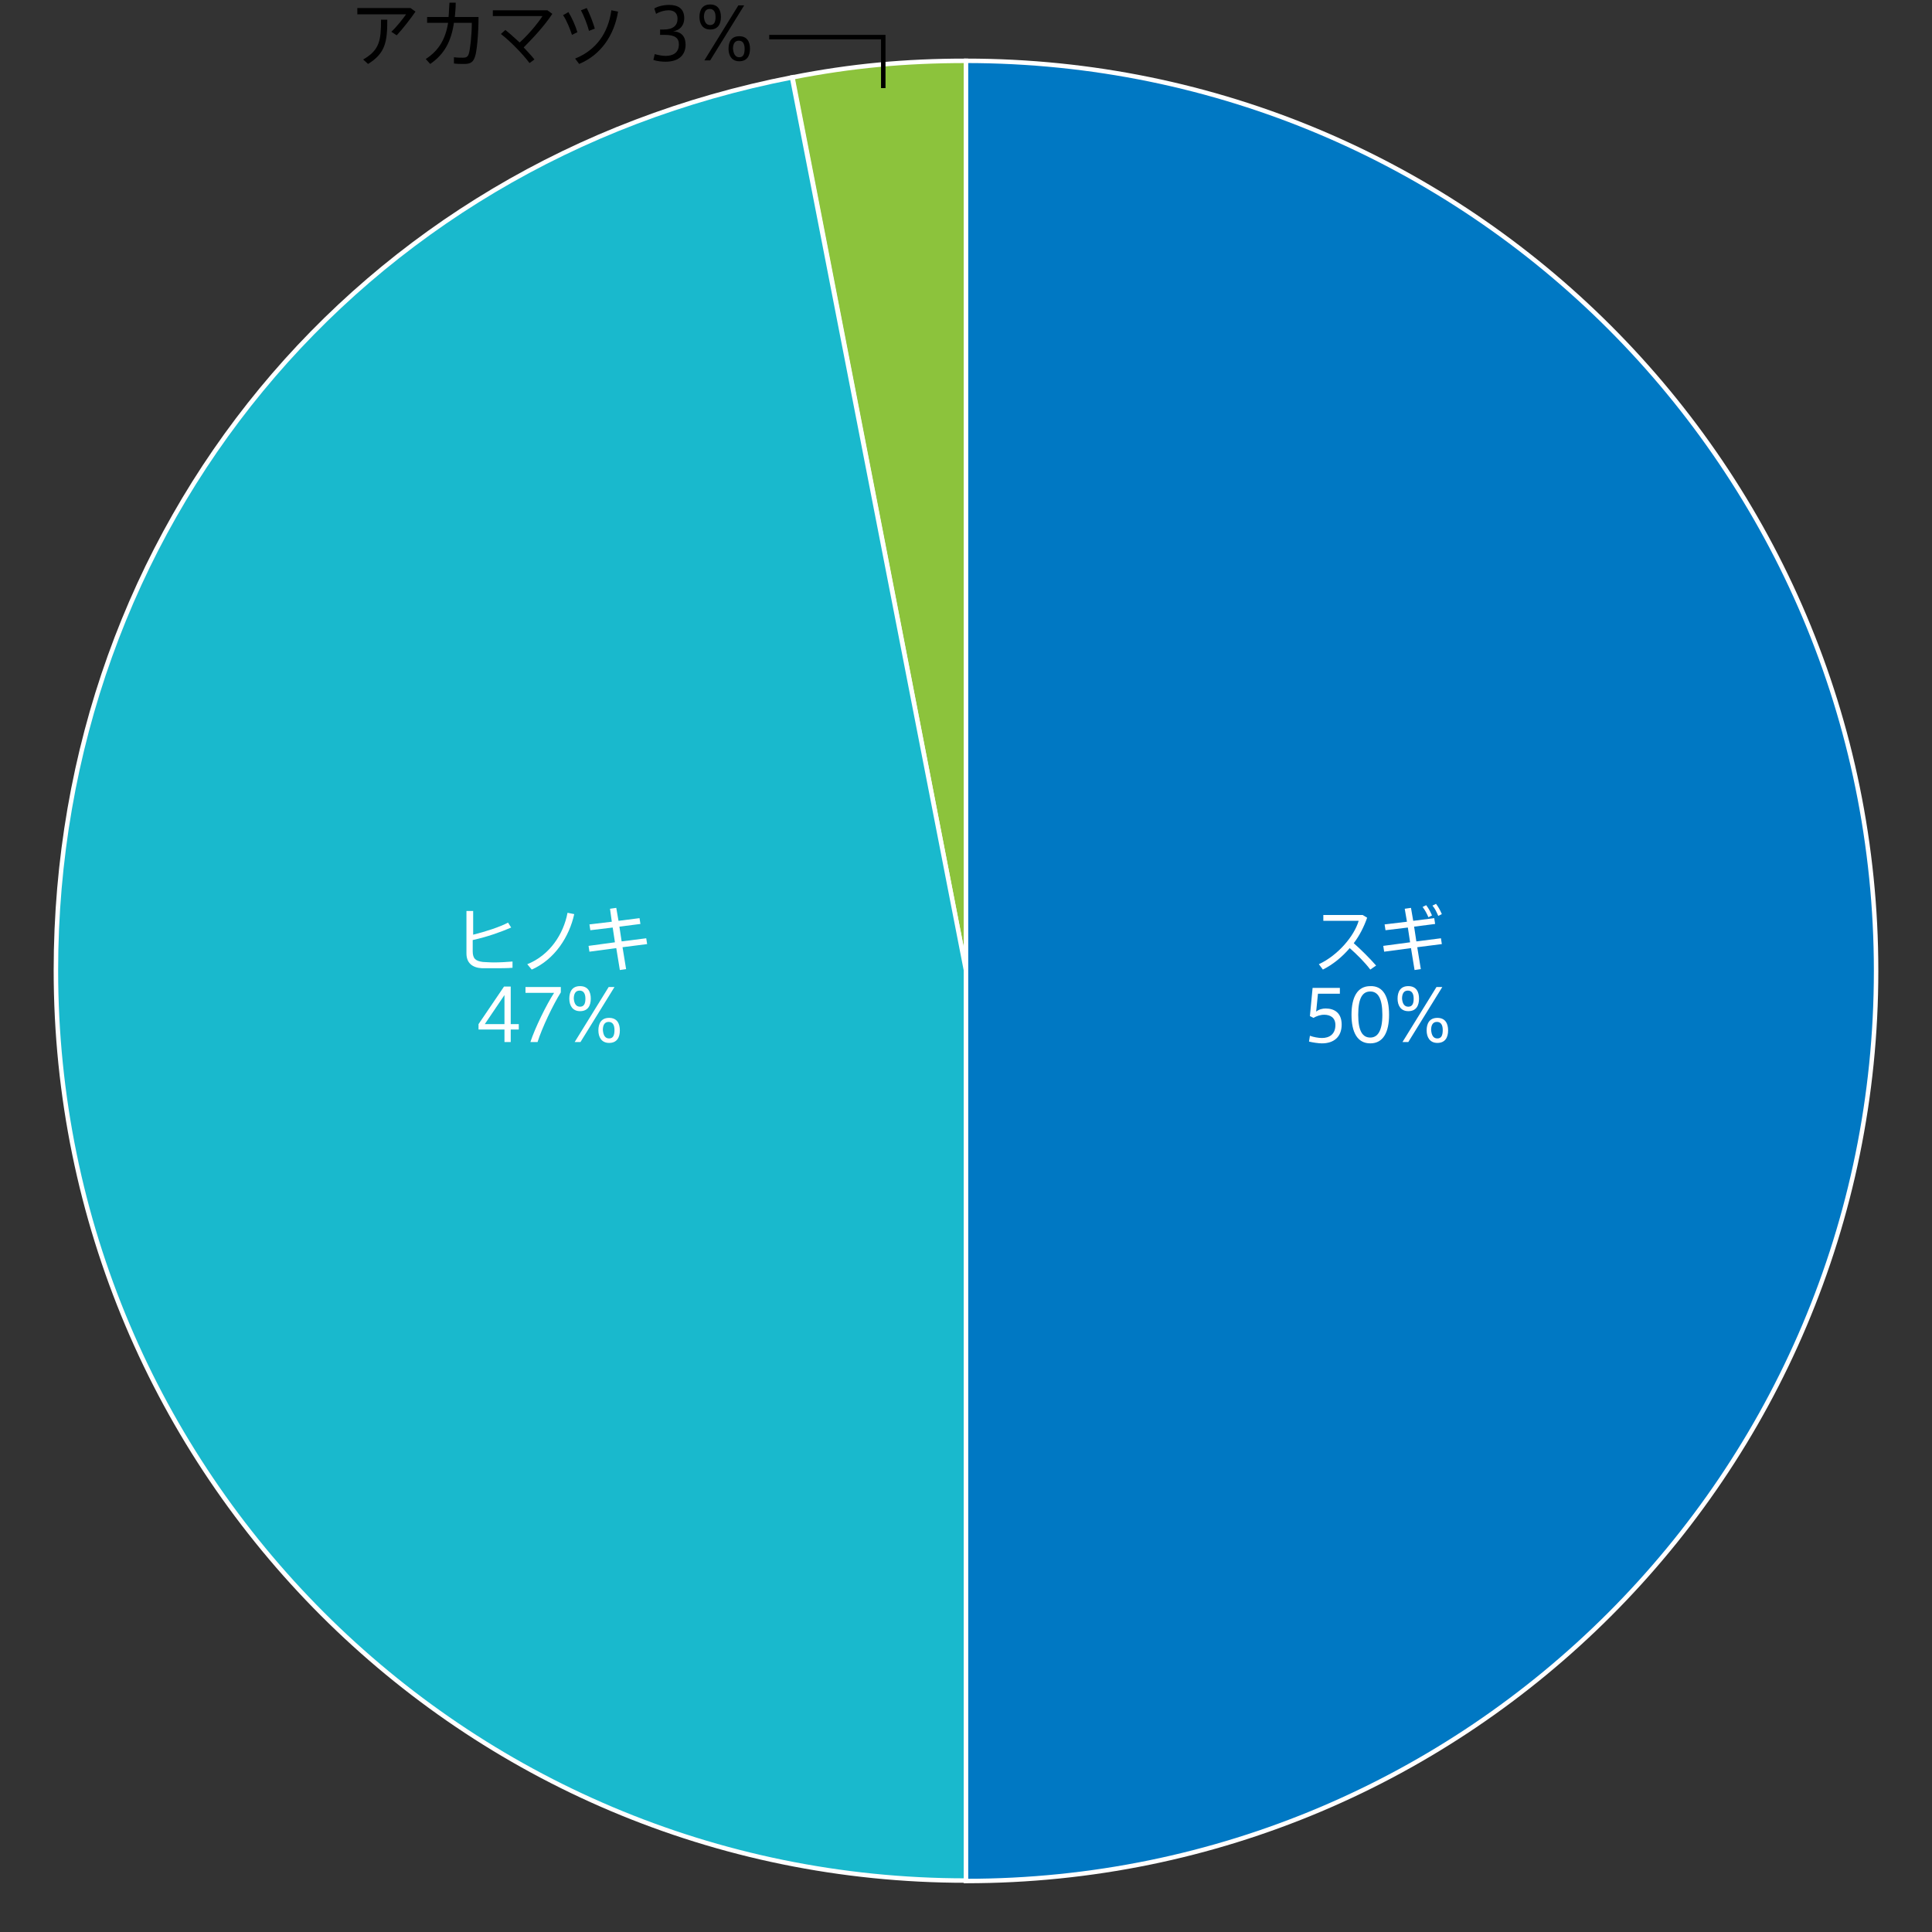
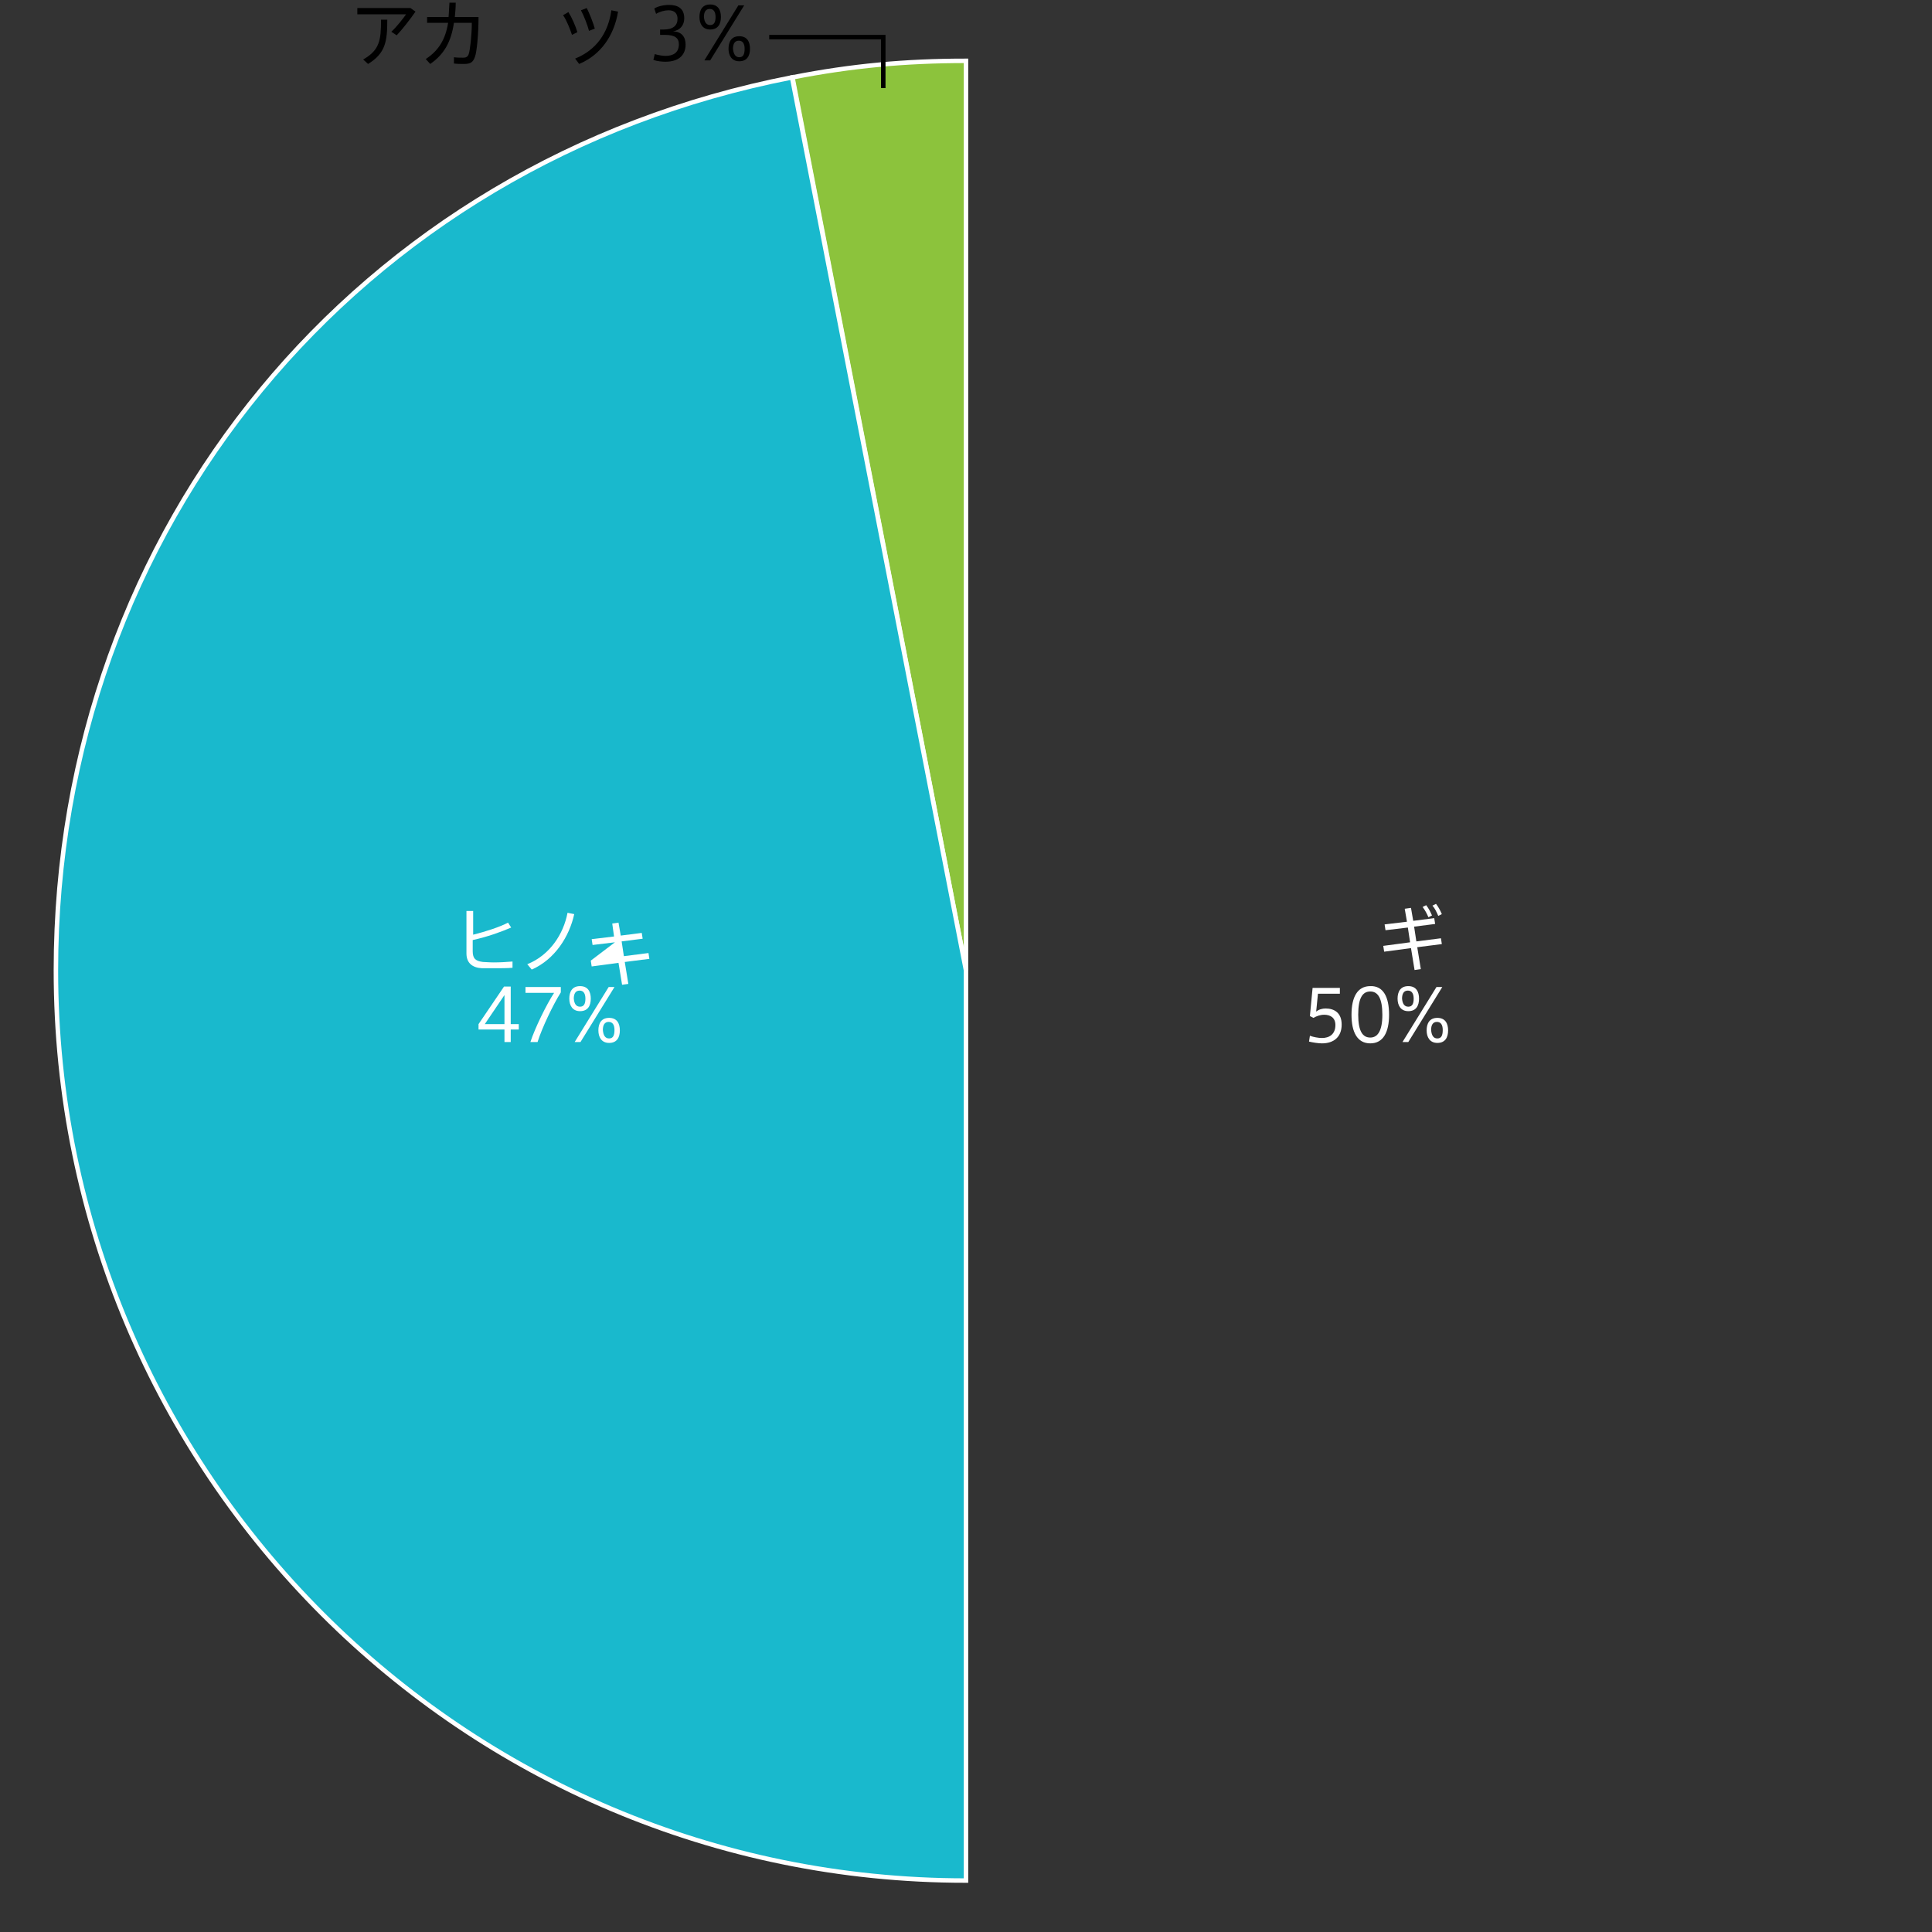
<svg xmlns="http://www.w3.org/2000/svg" version="1.1" id="graph" x="0px" y="0px" width="432px" height="432px" viewBox="0 0 432 432" style="enable-background:new 0 0 432 432;" xml:space="preserve">
  <rect x="0" y="0" width="432" height="432" fill="#333333" stroke="none" />
  <g>
    <g>
      <g>
        <g>
          <path style="fill:#8CC33C;stroke:#FFFFFF;stroke-miterlimit:10;" d="M216,217L177.2,17.3c13.2-2.6,25.3-3.7,38.8-3.7V217z" />
        </g>
      </g>
      <g>
        <g>
          <path style="fill:#19B9CD;stroke:#FFFFFF;stroke-miterlimit:10;" d="M216,217v203.5c-112.4,0-203.5-91.1-203.5-203.5      c0-98.9,67.6-180.8,164.6-199.7L216,217z" />
        </g>
      </g>
      <g>
        <g>
-           <path style="fill:#0078C3;stroke:#FFFFFF;stroke-width:0.998;stroke-miterlimit:10;" d="M216,217V13.6      c112.4,0,203.5,91.1,203.5,203.5c0,112.4-91.1,203.5-203.5,203.5l0,0V217z" />
-         </g>
+           </g>
      </g>
    </g>
    <g>
      <g>
		</g>
      <g>
		</g>
      <g>
		</g>
    </g>
  </g>
  <g>
-     <path style="fill:#FFFFFF;" d="M307.7,215.9l-1.3,0.9c-1.2-1.6-3-3.4-4.6-4.8c-1.7,2-3.8,3.7-6,4.8l-0.9-1.2c4.3-2,7.9-6.3,8.9-9.7   h-7.9v-1.3h8.8l1,0.6c-0.7,2-1.7,4-3,5.7C304.4,212.4,306.3,214.3,307.7,215.9z" />
    <path style="fill:#FFFFFF;" d="M315.3,210.7l-0.5-3.3l-5,0.6l-0.2-1.3l5-0.6l-0.5-2.9l1.4-0.2l0.5,2.9l4.7-0.6l0.2,1.3l-4.7,0.6   l0.5,3.3l5.5-0.7l0.2,1.3l-5.5,0.7l0.8,4.9l-1.4,0.2l-0.8-4.9l-6,0.8l-0.2-1.3L315.3,210.7z M318.9,202.4c0.6,0.8,0.9,1.4,1.3,2.3   l-0.8,0.4c-0.4-0.9-0.7-1.5-1.3-2.3L318.9,202.4z M321.1,202.1c0.6,0.8,0.9,1.4,1.3,2.3l-0.8,0.4c-0.4-0.9-0.7-1.6-1.3-2.3   L321.1,202.1z" />
    <path style="fill:#FFFFFF;" d="M296.4,225.5c2,0,3.6,1,3.6,3.6c0,2.8-1.8,4.2-4.4,4.2c-0.8,0-2.1-0.2-2.9-0.4l0.2-1.3   c0.8,0.3,1.9,0.5,2.7,0.5c1.6,0,3-0.8,3-2.9c0-1.7-1.2-2.3-2.5-2.3c-0.9,0-1.7,0.3-2.4,0.7l-0.8-0.4l0.6-6.3h6.1v1.3h-4.9l-0.4,4   C294.9,225.7,295.7,225.5,296.4,225.5z" />
    <path style="fill:#FFFFFF;" d="M310.6,226.9c0,3.9-1.3,6.4-4.2,6.4c-2.9,0-4.2-2.5-4.2-6.4c0-3.9,1.3-6.4,4.2-6.4   C309.3,220.4,310.6,222.9,310.6,226.9L310.6,226.9z M303.7,226.9c0,3.7,1,5.1,2.7,5.1c1.6,0,2.7-1.4,2.7-5.1c0-3.7-1-5.2-2.7-5.2   C304.7,221.7,303.7,223.1,303.7,226.9L303.7,226.9z" />
    <path style="fill:#FFFFFF;" d="M314.9,226.1c-1.7,0-2.4-1.3-2.4-2.8c0-1.5,0.6-2.8,2.4-2.8c1.8,0,2.4,1.3,2.4,2.8   C317.3,224.8,316.7,226.1,314.9,226.1L314.9,226.1z M314.9,225.1c0.9,0,1.2-0.7,1.2-1.8c0-1.1-0.4-1.8-1.3-1.8   c-0.9,0-1.3,0.7-1.3,1.8C313.6,224.4,314,225.1,314.9,225.1L314.9,225.1z M314.9,233h-1.3l7.6-12.3h1.3L314.9,233z M321.4,233.2   c-1.7,0-2.4-1.3-2.4-2.8c0-1.5,0.6-2.8,2.4-2.8c1.8,0,2.4,1.3,2.4,2.8C323.8,231.9,323.2,233.2,321.4,233.2L321.4,233.2z    M321.4,232.2c0.9,0,1.2-0.7,1.2-1.9c0-1.1-0.4-1.8-1.3-1.8c-0.9,0-1.3,0.7-1.3,1.8C320.1,231.5,320.5,232.2,321.4,232.2   L321.4,232.2z" />
  </g>
  <g>
    <path style="fill:#FFFFFF;" d="M114.3,207.4c-2.3,1-5.4,2.1-8.6,2.8v2.5c0,1.7,0.7,2.2,2.3,2.4c0.5,0,1.4,0.1,2.4,0.1   c1.4,0,3.1-0.1,4.2-0.2v1.4c-1.2,0.1-2.8,0.1-4.2,0.1c-1,0-1.9,0-2.6,0c-2.2-0.1-3.5-1.2-3.5-3.3v-9.5h1.5v5.3   c2.8-0.7,5.9-1.7,7.8-2.7L114.3,207.4z" />
    <path style="fill:#FFFFFF;" d="M128.4,204.4c-1.1,5-4.3,10.1-9.5,12.4l-1-1.2c5-2,8.1-6.7,9-11.5L128.4,204.4z" />
-     <path style="fill:#FFFFFF;" d="M137.5,210.7l-0.5-3.3l-5,0.6l-0.2-1.3l5-0.6l-0.4-2.9l1.4-0.2l0.5,2.9l4.7-0.6l0.2,1.3l-4.7,0.6   l0.5,3.3l5.5-0.7l0.2,1.3l-5.5,0.7l0.8,4.9l-1.4,0.2l-0.8-4.9l-6,0.8l-0.2-1.3L137.5,210.7z" />
+     <path style="fill:#FFFFFF;" d="M137.5,210.7l-5,0.6l-0.2-1.3l5-0.6l-0.4-2.9l1.4-0.2l0.5,2.9l4.7-0.6l0.2,1.3l-4.7,0.6   l0.5,3.3l5.5-0.7l0.2,1.3l-5.5,0.7l0.8,4.9l-1.4,0.2l-0.8-4.9l-6,0.8l-0.2-1.3L137.5,210.7z" />
    <path style="fill:#FFFFFF;" d="M114.2,229h1.8v1.2h-1.8v2.8h-1.4v-2.8H107V229l5.7-8.4h1.5V229z M112.8,229v-6.5l-4.4,6.5H112.8z" />
    <path style="fill:#FFFFFF;" d="M117.5,222v-1.3h7.9v1.2c-1.7,2.7-4.2,7.9-5.2,11.1h-1.6c1-3.1,3.6-8.4,5.3-11H117.5z" />
    <path style="fill:#FFFFFF;" d="M129.7,226.1c-1.7,0-2.4-1.3-2.4-2.8c0-1.5,0.6-2.8,2.4-2.8c1.8,0,2.4,1.3,2.4,2.8   C132.1,224.8,131.5,226.1,129.7,226.1L129.7,226.1z M129.7,225.1c0.9,0,1.2-0.7,1.2-1.8c0-1.1-0.4-1.8-1.3-1.8   c-0.9,0-1.3,0.7-1.3,1.8C128.4,224.4,128.8,225.1,129.7,225.1L129.7,225.1z M129.8,233h-1.3l7.6-12.3h1.3L129.8,233z M136.2,233.2   c-1.7,0-2.4-1.3-2.4-2.8c0-1.5,0.6-2.8,2.4-2.8c1.8,0,2.4,1.3,2.4,2.8C138.6,231.9,138,233.2,136.2,233.2L136.2,233.2z    M136.2,232.2c0.9,0,1.2-0.7,1.2-1.9c0-1.1-0.4-1.8-1.3-1.8c-0.9,0-1.3,0.7-1.3,1.8C134.9,231.5,135.3,232.2,136.2,232.2   L136.2,232.2z" />
  </g>
  <g>
    <path d="M91.8,1.8l1.1,0.8c-1.1,1.6-2.8,3.8-4.2,5.3l-1.2-0.8c1.2-1.1,2.6-2.9,3.3-3.9H79.9V1.8H91.8z M86.6,4.4   c0,4.9-0.4,7.5-4.3,9.9l-1.1-1c3.7-2.1,4-4.3,4-8.9H86.6z" />
    <path d="M100.3,3.8c0.1-1,0.1-2.1,0.2-3.2h1.4c0,1.1-0.1,2.2-0.2,3.2h5.3c0,3.9-0.4,7.9-0.8,8.9c-0.4,1.2-1,1.6-2.4,1.6   c-0.7,0-1.6,0-2.3-0.1v-1.4c0.7,0.1,1.5,0.1,2.1,0.1c0.6,0,1-0.2,1.2-0.8c0.3-0.8,0.7-4.2,0.7-7h-4c-0.6,4.1-2.1,7-5.3,9.2l-1-1.1   c2.9-1.9,4.4-4.4,5-8.1h-4.7V3.8H100.3z" />
-     <path d="M118.4,14.1c-1.4-1.9-4.3-4.9-6.4-6.5l1-0.9c1,0.8,2.1,1.8,3.2,2.8c1.9-1.7,4-4.2,5.1-5.9h-11.1V2.3h12.2l1.1,0.8   c-1.7,2.6-4.3,5.4-6.4,7.5c0.9,1,1.8,1.9,2.4,2.7L118.4,14.1z" />
    <path d="M127.1,2.7c0.8,1.3,1.6,3.1,2,4.5l-1.2,0.6c-0.4-1.2-1.2-3.3-2-4.4L127.1,2.7z M138.2,2.6c-0.9,5.4-3.9,9.7-8.7,11.7   l-0.9-1.2c4.7-1.9,7.4-5.7,8.1-10.8L138.2,2.6z M131.2,1.8c0.7,1.4,1.4,3.2,1.8,4.6l-1.3,0.5c-0.3-1.2-1.1-3.3-1.8-4.6L131.2,1.8z" />
    <path d="M153.3,10c0,2-1.2,3.8-4.5,3.8c-0.7,0-1.9-0.1-2.7-0.4l0.3-1.3c0.7,0.2,1.7,0.4,2.4,0.4c1.7,0,3-0.7,3-2.6   c0-1.4-0.9-2.1-3.1-2.1h-1.1V6.6h0.8c2.1,0,3.1-0.9,3.1-2.4c0-1.2-0.7-1.9-2-1.9c-0.9,0-2,0.3-2.8,0.8l-0.4-1.2   c0.8-0.5,2.1-0.8,3.3-0.8c2,0,3.4,0.8,3.4,3c0,1.6-1,2.7-2.5,2.9C152.5,7.1,153.3,8.3,153.3,10z" />
    <path d="M158.8,6.6c-1.7,0-2.4-1.3-2.4-2.8c0-1.5,0.6-2.8,2.4-2.8c1.8,0,2.4,1.3,2.4,2.8C161.2,5.3,160.6,6.6,158.8,6.6L158.8,6.6z    M158.8,5.6c0.9,0,1.2-0.7,1.2-1.8c0-1.1-0.4-1.8-1.3-1.8c-0.9,0-1.3,0.7-1.3,1.8C157.5,4.9,157.9,5.6,158.8,5.6L158.8,5.6z    M158.8,13.5h-1.3l7.6-12.3h1.3L158.8,13.5z M165.3,13.7c-1.7,0-2.4-1.3-2.4-2.8c0-1.5,0.6-2.8,2.4-2.8c1.8,0,2.4,1.3,2.4,2.8   C167.7,12.4,167.1,13.7,165.3,13.7L165.3,13.7z M165.3,12.8c0.9,0,1.2-0.7,1.2-1.9c0-1.1-0.4-1.8-1.3-1.8c-0.9,0-1.3,0.7-1.3,1.8   C164,12,164.4,12.8,165.3,12.8L165.3,12.8z" />
  </g>
  <polyline style="fill:none;stroke:#000000;stroke-miterlimit:10;" points="197.5,19.7 197.5,8.3 172,8.3 " />
  <g>
</g>
  <g>
</g>
  <g>
</g>
  <g>
</g>
  <g>
</g>
  <g>
</g>
</svg>